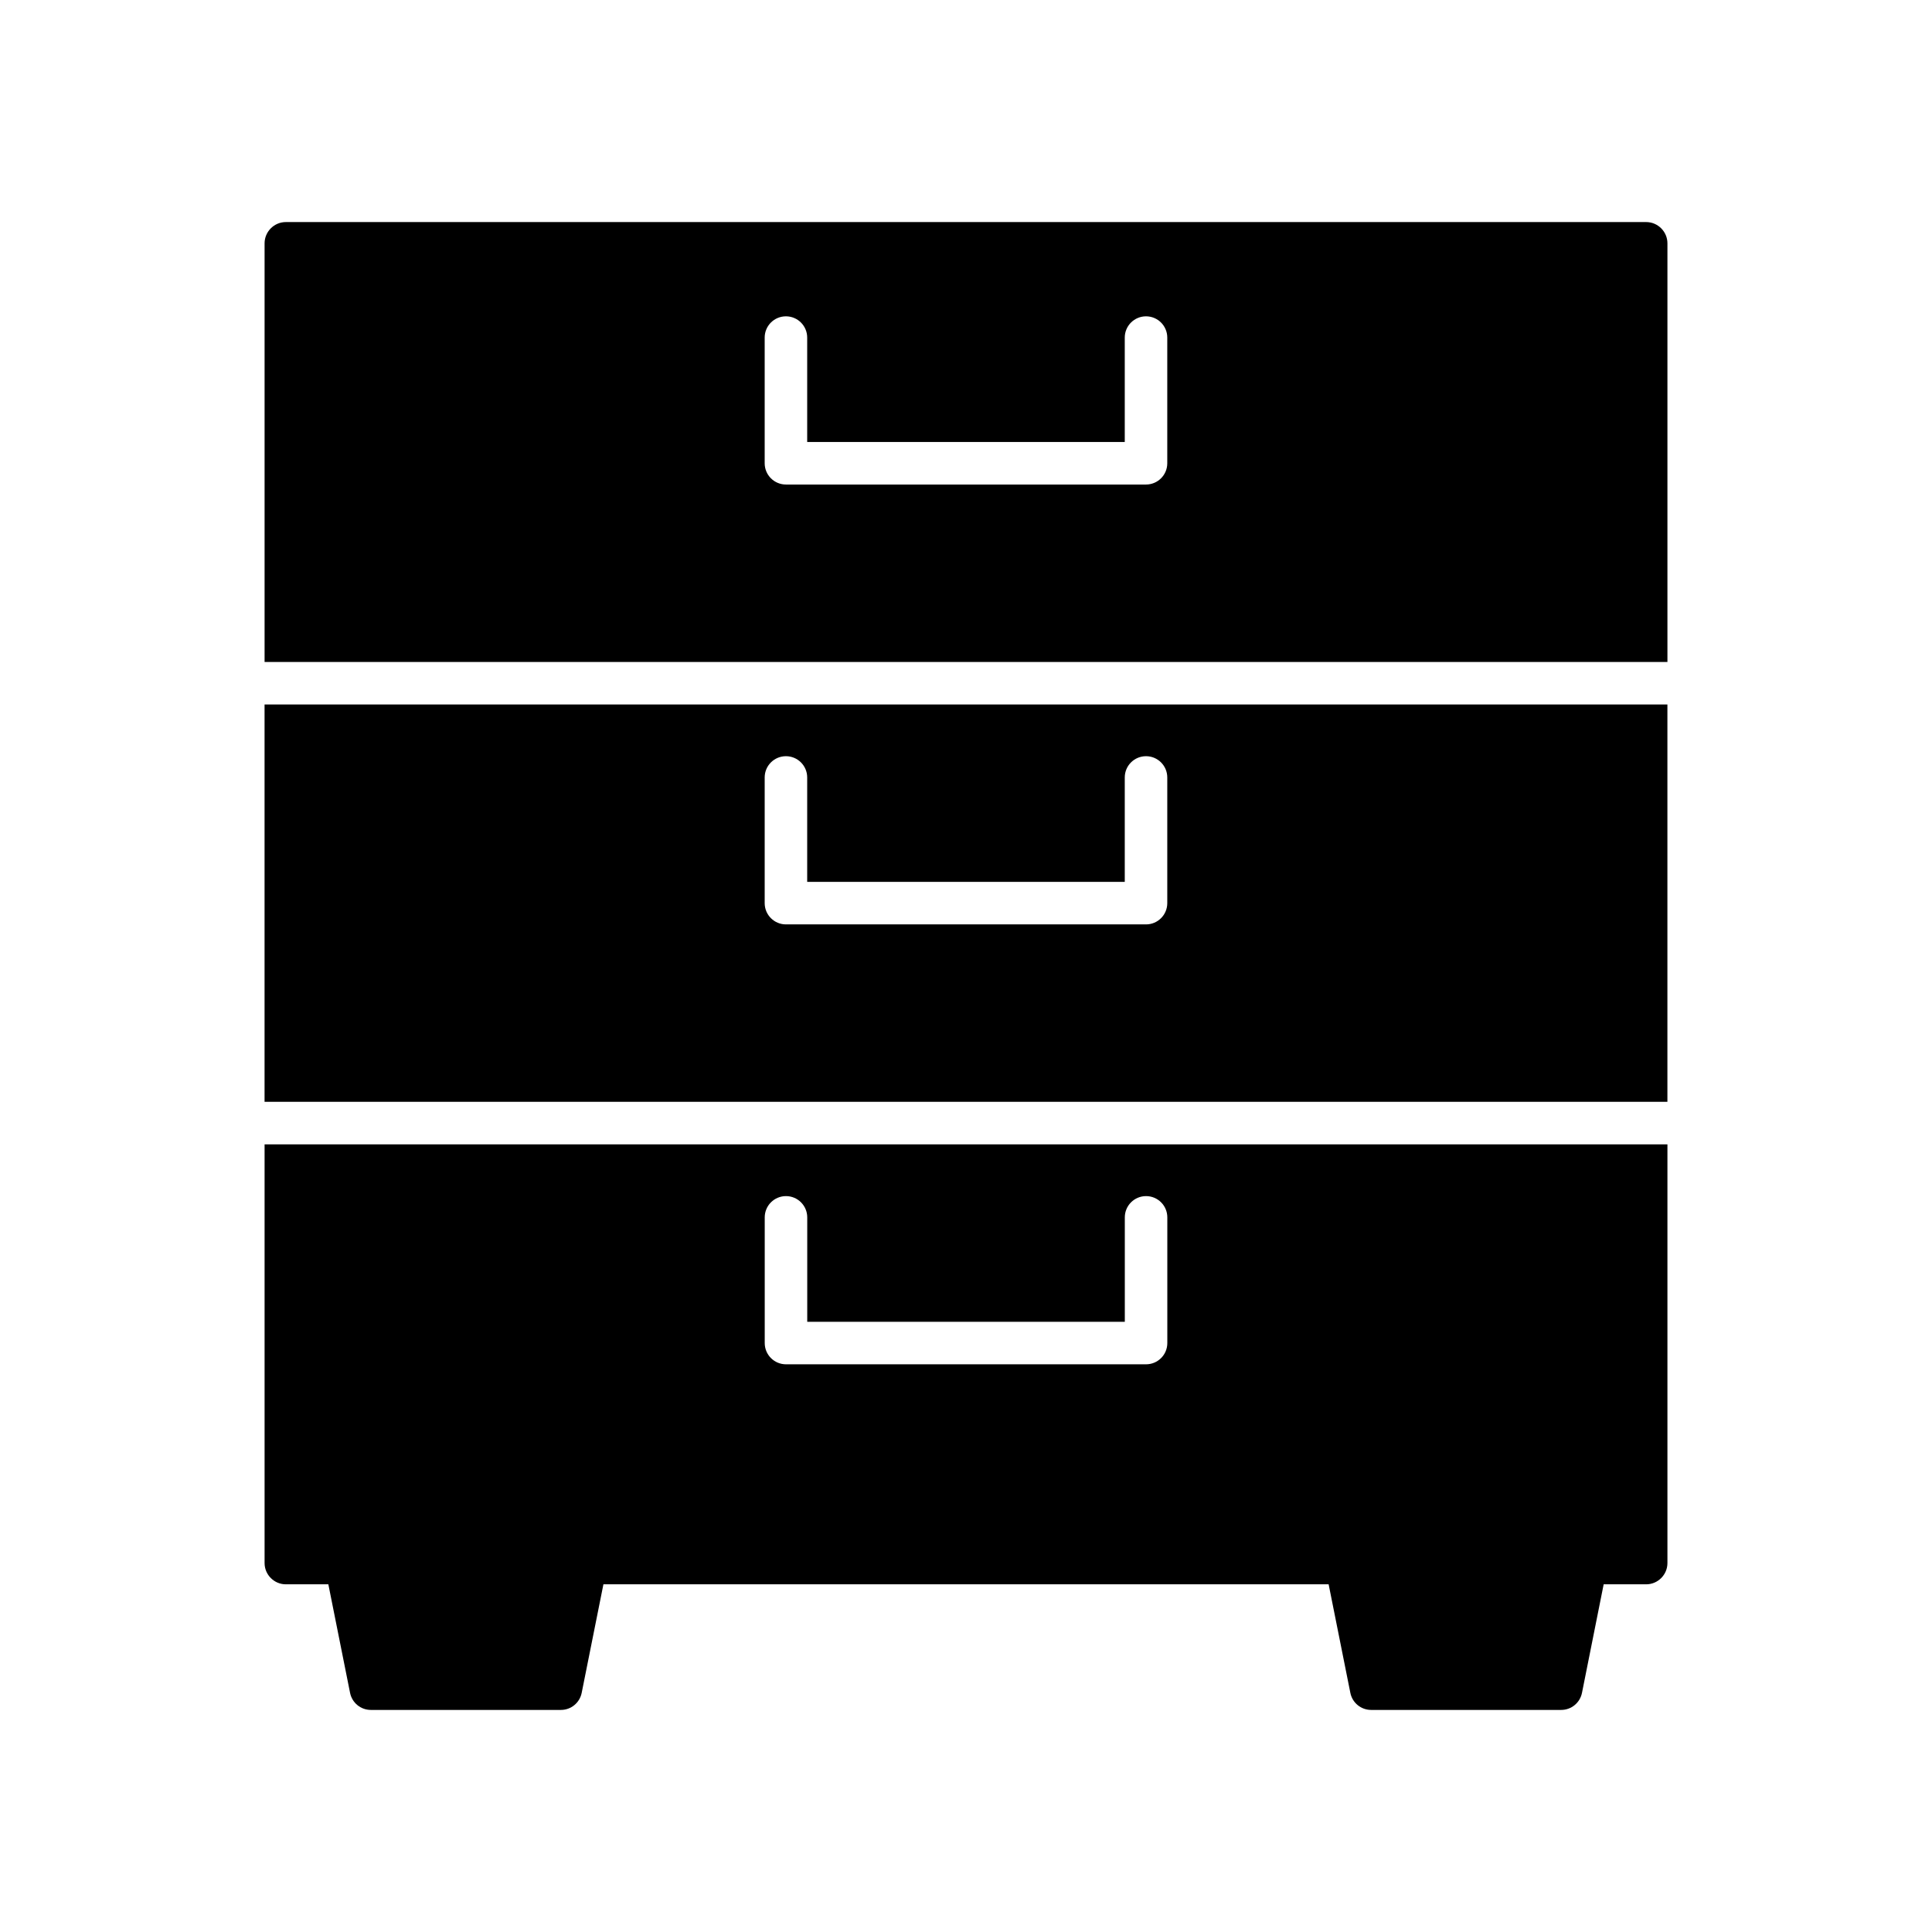
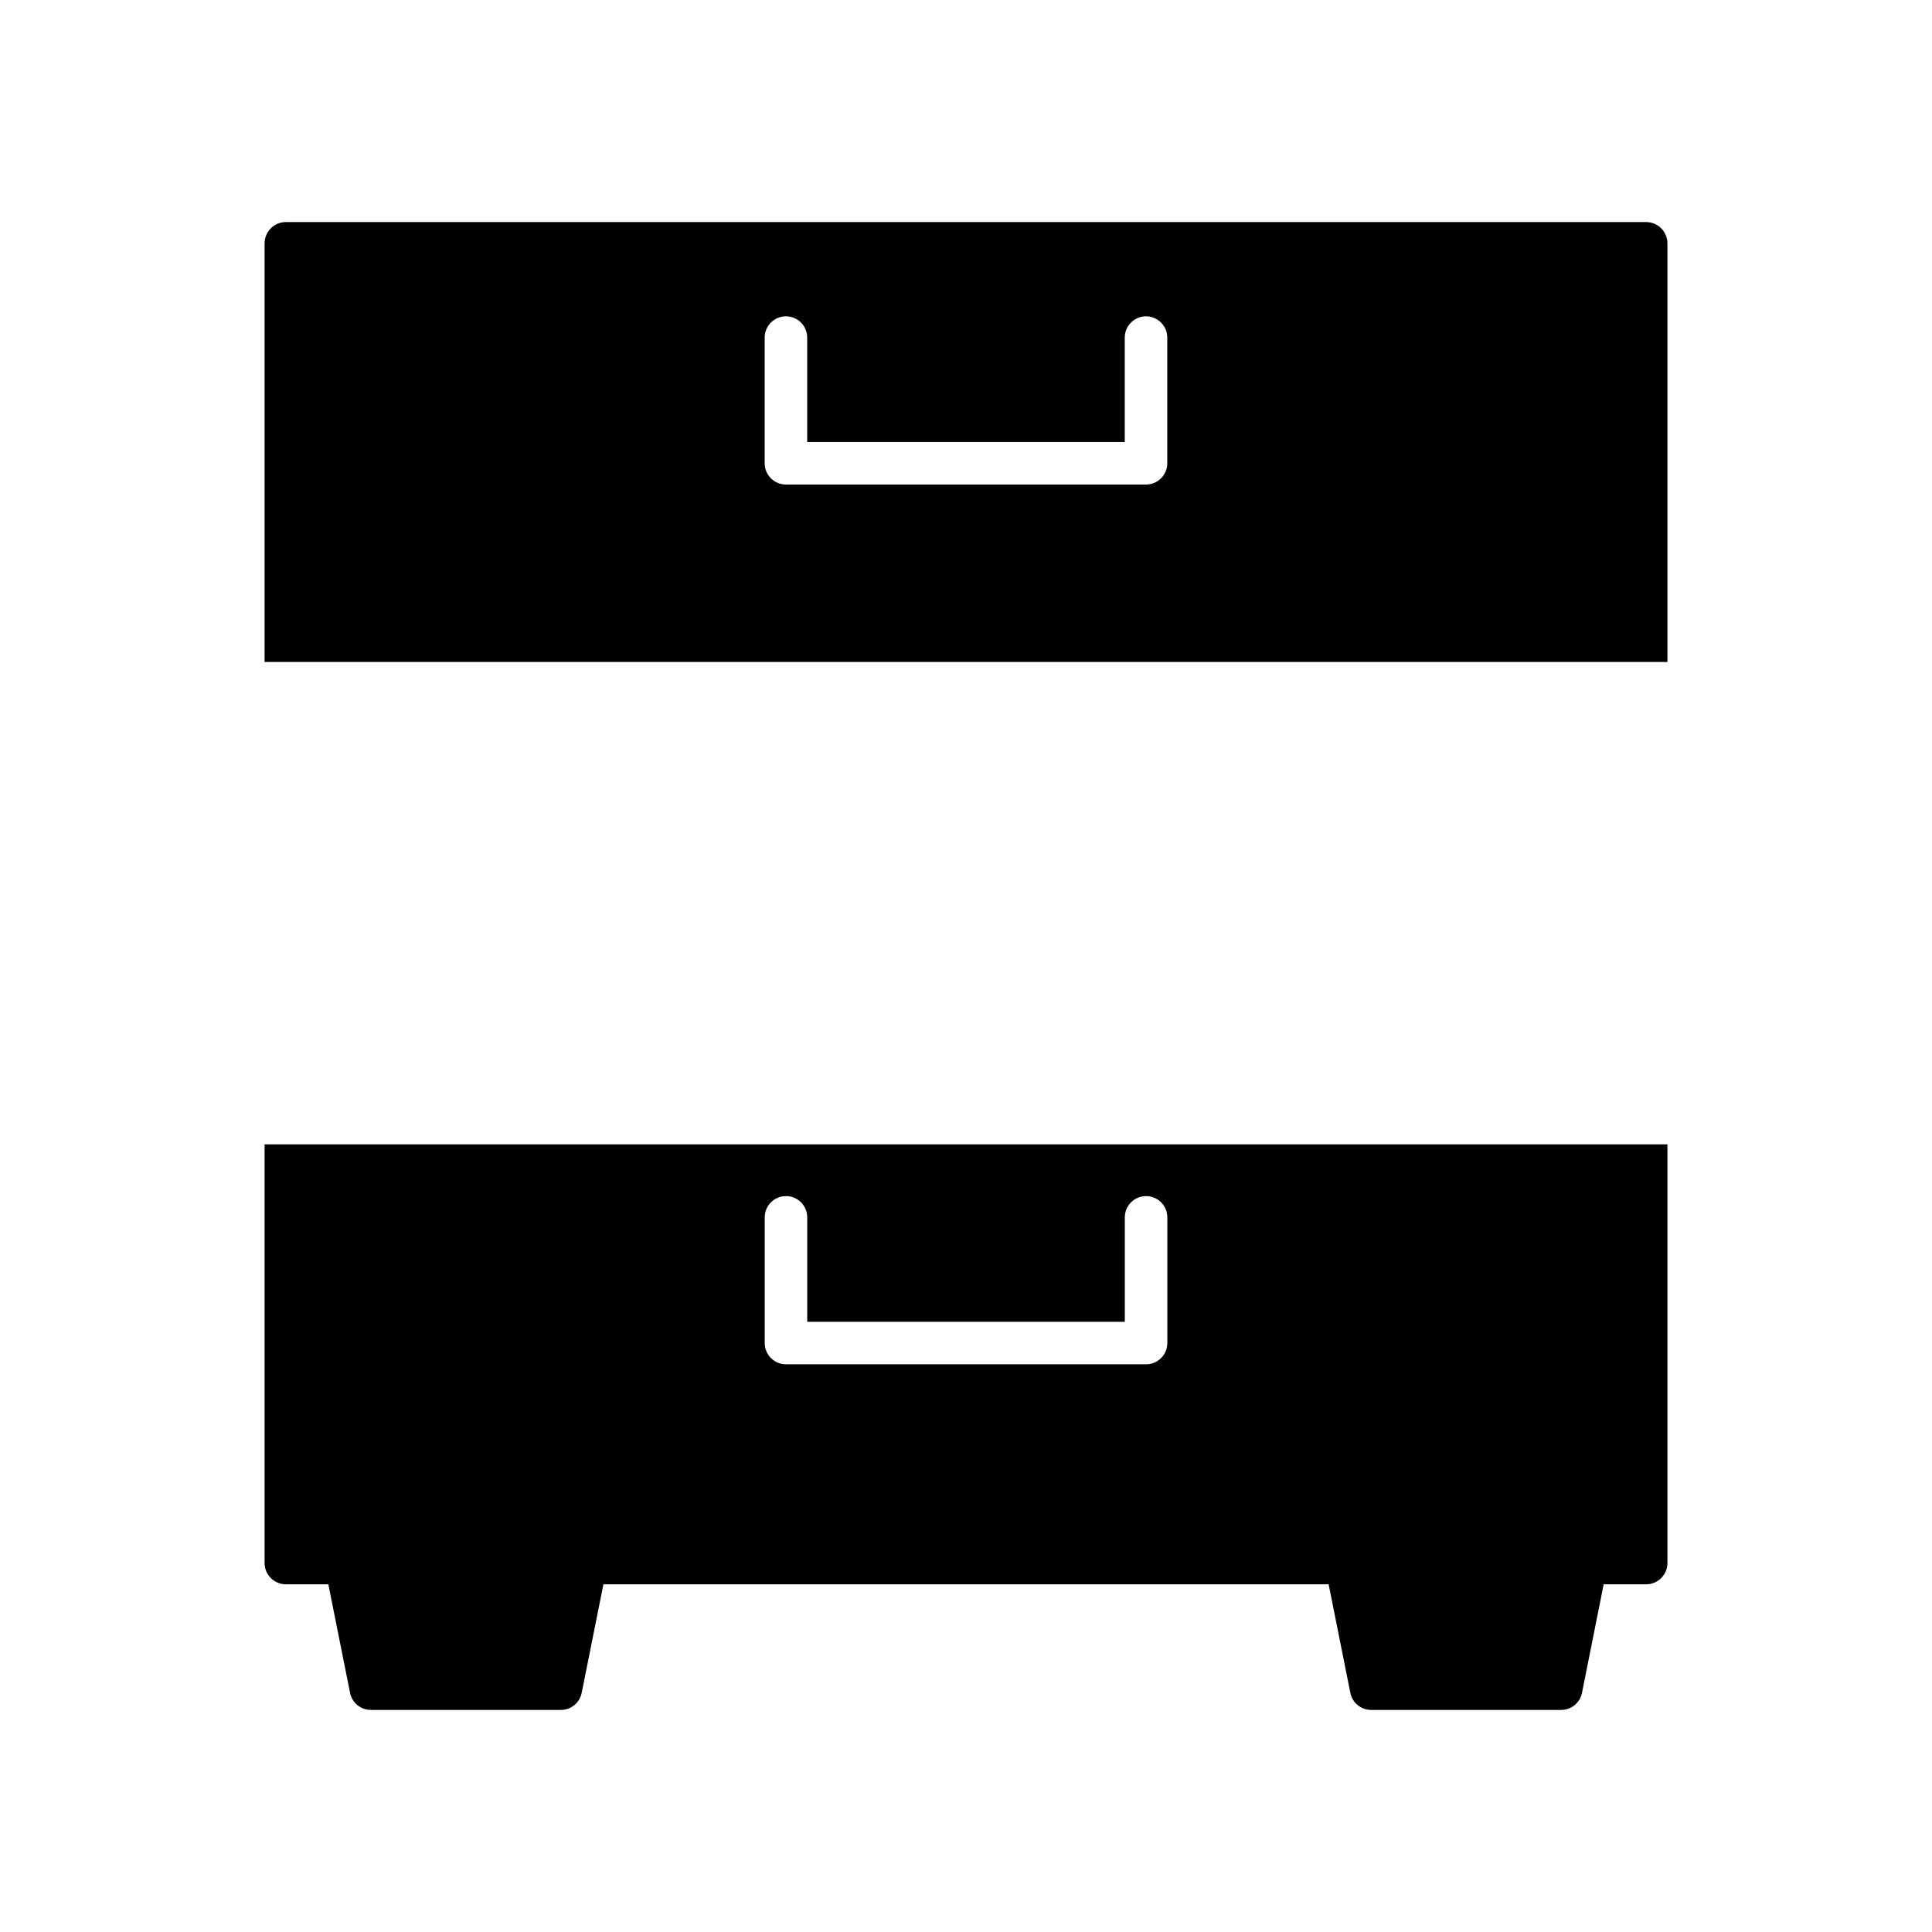
<svg xmlns="http://www.w3.org/2000/svg" fill="#000000" width="800px" height="800px" version="1.1" viewBox="144 144 512 512">
  <g>
-     <path d="m585.88 330.69h-371.77v105.3h371.77zm-132.54 52.652c0 3.109-2.519 5.633-5.633 5.633h-95.426c-3.113 0-5.633-2.523-5.633-5.633v-33.309c0-3.109 2.519-5.633 5.633-5.633 3.109 0 5.633 2.523 5.633 5.633v27.672h84.16v-27.672c0-3.109 2.516-5.633 5.633-5.633 3.113 0 5.633 2.523 5.633 5.633z" />
    <path d="m580.25 202.85h-360.5c-3.098 0-5.633 2.539-5.633 5.633v110.95h371.77v-110.95c0-3.094-2.535-5.633-5.633-5.633zm-126.91 63.922c0 3.109-2.519 5.633-5.633 5.633h-95.426c-3.113 0-5.633-2.523-5.633-5.633v-33.309c0-3.109 2.516-5.633 5.633-5.633 3.113 0 5.633 2.523 5.633 5.633v27.676h84.16v-27.676c0-3.109 2.523-5.633 5.633-5.633 3.113 0 5.633 2.523 5.633 5.633z" />
    <path d="m219.75 563.86h11.266l5.746 28.727c0.512 2.648 2.816 4.562 5.519 4.562h50.363c2.699 0 5.008-1.914 5.516-4.562l5.75-28.727h192.19l5.746 28.727c0.508 2.648 2.816 4.562 5.519 4.562h50.355c2.711 0 5.012-1.914 5.527-4.562l5.738-28.727h11.266c3.098 0 5.633-2.535 5.633-5.633v-110.96h-371.77v110.96c0 3.098 2.535 5.633 5.633 5.633zm126.91-97.246c0-3.109 2.519-5.633 5.633-5.633 3.109 0 5.633 2.523 5.633 5.633v27.672h84.16v-27.672c0-3.109 2.516-5.633 5.633-5.633 3.113 0 5.633 2.523 5.633 5.633v33.309c0 3.109-2.519 5.633-5.633 5.633h-95.426c-3.113 0-5.633-2.523-5.633-5.633z" />
  </g>
</svg>